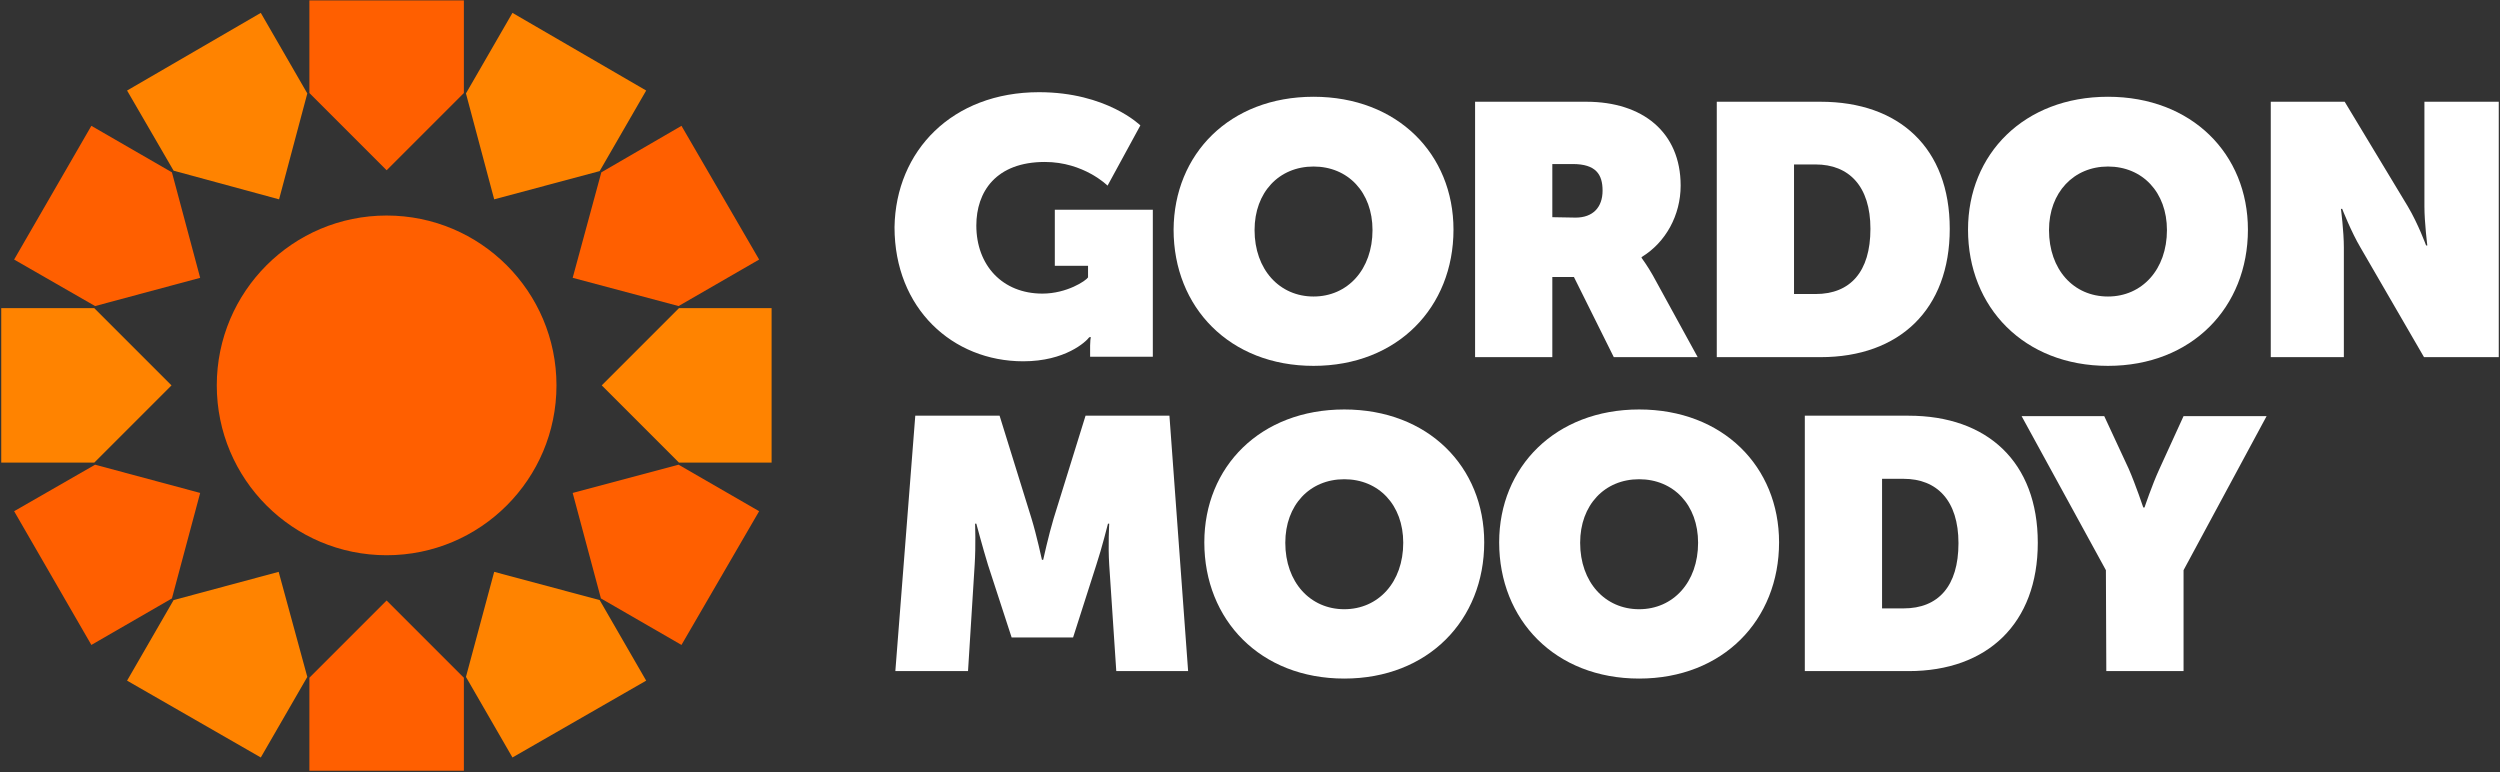
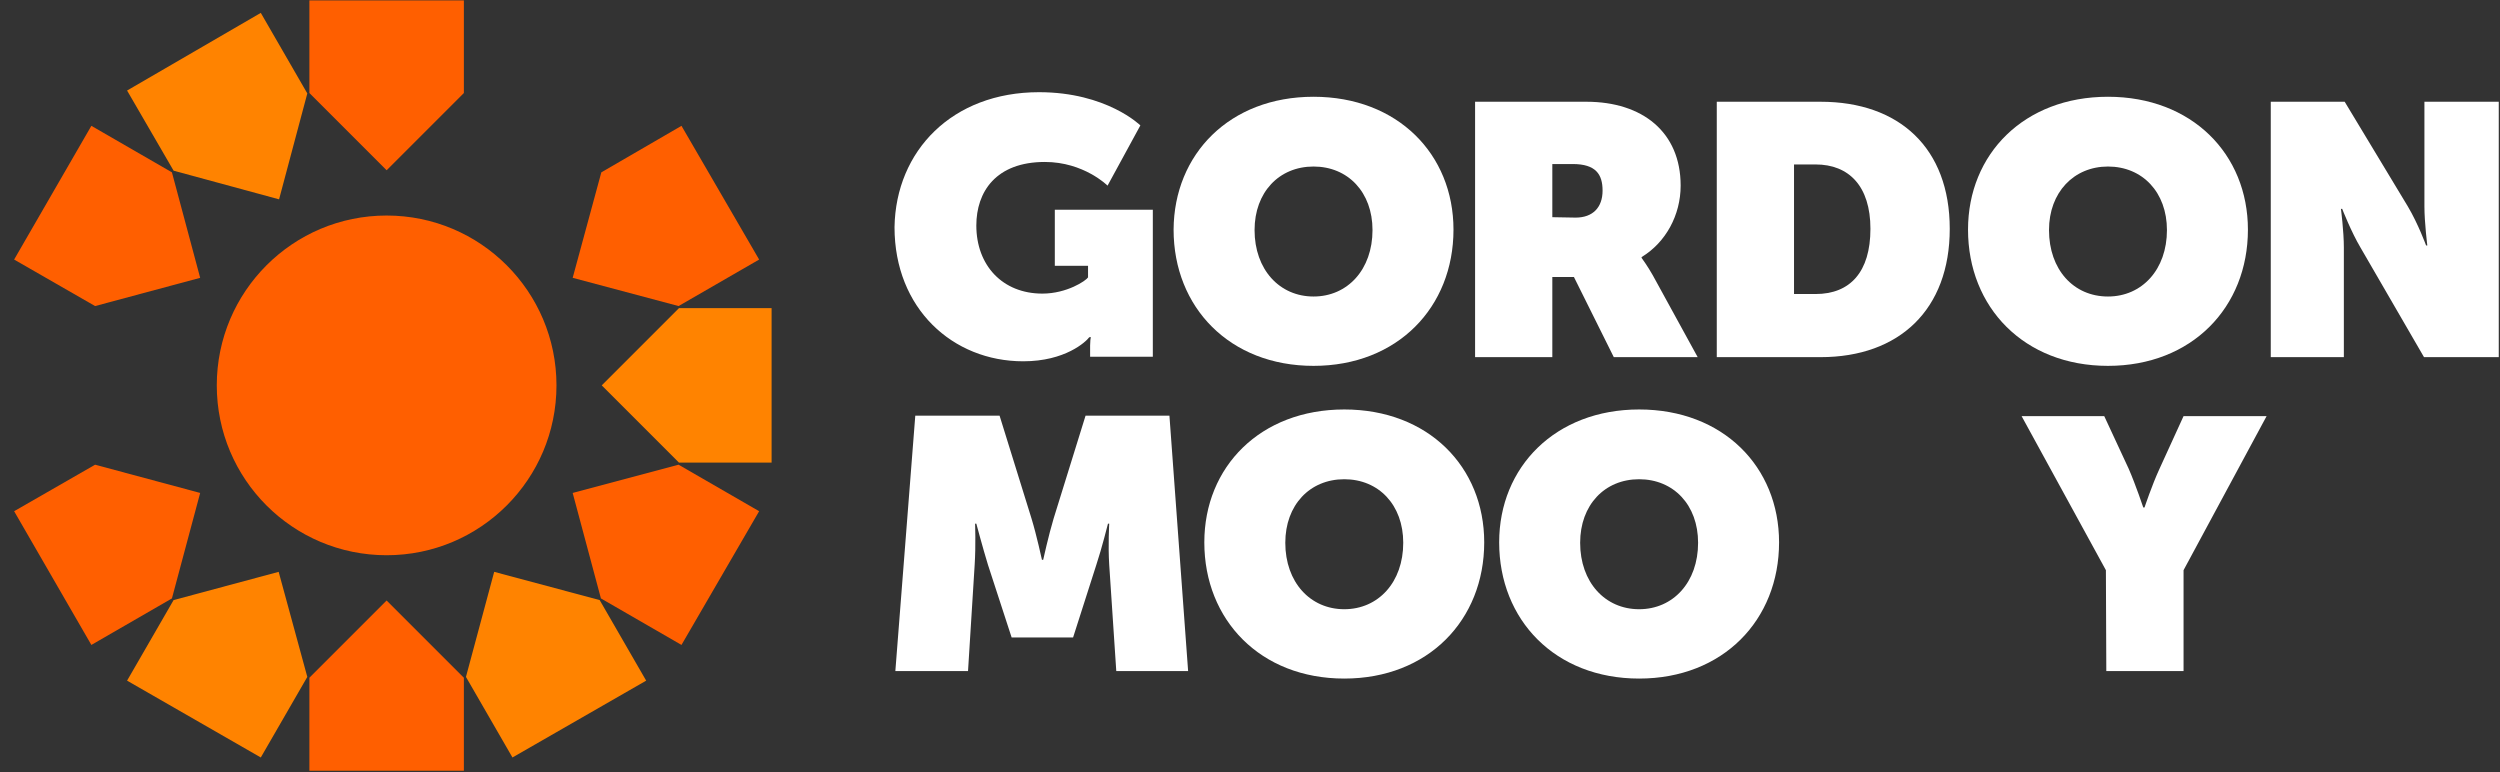
<svg xmlns="http://www.w3.org/2000/svg" width="602" height="186" viewBox="0 0 602 186">
  <rect x="0" y="0" width="602" height="186" fill="#333333" stroke="none" />
  <g id="g1">
    <path id="path1" fill="#ff5f00" stroke="none" d="M 134 92.8 C 134 115.388 115.688 133.7 93.1 133.7 C 70.512 133.7 52.2 115.388 52.2 92.8 C 52.2 70.212 70.512 51.9 93.1 51.9 C 115.688 51.9 134 70.212 134 92.8 Z" />
    <path id="path2" fill="#ff5f00" stroke="none" d="M 93.1 41 L 111.7 22.4 L 111.7 0.1 L 74.5 0.1 L 74.5 22.4 Z" />
    <path id="path3" fill="#ff8300" stroke="none" d="M 67.2 48 L 74 22.5 L 62.8 3.1 L 30.6 21.8 L 41.8 41.1 Z" />
    <path id="path4" fill="#ff5f00" stroke="none" d="M 48.2 66.9 L 41.4 41.5 L 22 30.3 L 3.4 62.5 L 22.9 73.7 Z" />
-     <path id="path5" fill="#ff8300" stroke="none" d="M 41.3 92.8 L 22.7 74.2 L 0.3 74.2 L 0.3 111.4 L 22.7 111.4 Z" />
    <path id="path6" fill="#ff5f00" stroke="none" d="M 48.2 118.7 L 22.9 111.9 L 3.4 123.1 L 22 155.3 L 41.4 144.1 Z" />
    <path id="path7" fill="#ff8300" stroke="none" d="M 67.1 137.7 L 41.8 144.5 L 30.6 163.9 L 62.8 182.4 L 74 163 Z" />
    <path id="path8" fill="#ff5f00" stroke="none" d="M 93.1 144.6 L 74.5 163.2 L 74.5 185.6 L 111.7 185.6 L 111.7 163.2 Z" />
    <path id="path9" fill="#ff8300" stroke="none" d="M 119 137.7 L 112.2 163 L 123.4 182.4 L 155.6 163.9 L 144.4 144.5 Z" />
    <path id="path10" fill="#ff5f00" stroke="none" d="M 137.9 118.7 L 144.7 144.1 L 164.1 155.3 L 182.8 123.1 L 163.4 111.9 Z" />
    <path id="path11" fill="#ff8300" stroke="none" d="M 144.9 92.8 L 163.5 111.4 L 185.8 111.4 L 185.8 74.2 L 163.5 74.2 Z" />
    <path id="path12" fill="#ff5f00" stroke="none" d="M 137.9 66.9 L 163.4 73.7 L 182.8 62.5 L 164.1 30.3 L 144.8 41.5 Z" />
-     <path id="path13" fill="#ff8300" stroke="none" d="M 119 48 L 144.4 41.2 L 155.6 21.8 L 123.4 3.1 L 112.2 22.5 Z" />
  </g>
  <g id="g2">
    <path id="path14" fill="#ffffff" stroke="none" d="M 250.2 22.2 C 266.5 22.2 274.6 30.2 274.6 30.2 L 266.7 44.7 C 266.7 44.7 261 39 251.6 39 C 239.8 39 235.1 46.2 235.1 54.3 C 235.1 63.9 241.4 70.7 251 70.7 C 256.9 70.7 261.5 67.6 262 66.8 L 262 64 L 254 64 L 254 50.5 L 277.6 50.5 L 277.6 85.9 L 262.5 85.9 L 262.5 83.2 C 262.5 82.2 262.6 81.4 262.7 81.2 L 262.3 81.2 C 261.5 82.3 256.5 87 246.4 87 C 229.4 87 215.4 74.3 215.4 54.7 C 215.7 36.3 229.3 22.2 250.2 22.2 Z" />
    <path id="path15" fill="#ffffff" stroke="none" d="M 355.3 24.5 L 382 24.5 C 395.5 24.5 404.7 31.8 404.7 44.7 C 404.7 51.8 401.1 58.4 395.3 61.9 L 395.3 62.1 C 395.5 62.4 396.7 64 398 66.3 L 408.8 86 L 388.6 86 L 379 66.7 L 373.8 66.7 L 373.8 86 L 355.2 86 L 355.2 24.5 Z M 379.4 52.4 C 383.6 52.4 385.9 49.9 385.9 45.9 C 385.9 42 384.3 39.5 378.7 39.5 L 373.8 39.5 L 373.8 52.3 L 379.4 52.4 L 379.4 52.4 Z" />
    <path id="path16" fill="#ffffff" stroke="none" d="M 413.4 24.5 L 438.4 24.5 C 457.4 24.5 469.5 35.7 469.5 55.1 C 469.5 74.5 457.4 86 438.4 86 L 413.4 86 L 413.4 24.5 Z M 437.2 70.8 C 445.5 70.8 450.4 65.5 450.4 55.1 C 450.4 44.8 445.2 39.6 437.2 39.6 L 432 39.6 L 432 70.8 L 437.2 70.8 Z" />
    <path id="path17" fill="#ffffff" stroke="none" d="M 546.9 24.5 L 564.6 24.5 L 579.8 49.7 C 582.3 53.9 584.2 59.1 584.2 59.1 L 584.5 59.1 C 584.5 59.1 583.8 53.6 583.8 49.7 L 583.8 24.5 L 601.7 24.5 L 601.7 86 L 583.7 86 L 568.4 59.6 C 566.2 55.9 564 50.3 564 50.3 L 563.7 50.3 C 563.7 50.3 564.4 55.7 564.4 59.6 L 564.4 86 L 546.8 86 L 546.8 24.5 Z" />
    <path id="path18" fill="#ffffff" stroke="none" d="M 220.4 100.1 L 240.7 100.1 L 248.4 124.9 C 249.6 128.8 250.9 134.8 250.9 134.8 L 251.2 134.8 C 251.2 134.8 252.5 128.9 253.7 124.9 L 261.4 100.1 L 281.6 100.1 L 286.1 161.6 L 268.8 161.6 L 267.1 136 C 266.8 131.4 267.1 126.1 267.1 126.1 L 266.8 126.1 C 266.8 126.1 265.3 132.1 264 136 L 258.4 153.5 L 243.6 153.5 L 237.9 136 C 236.7 132.1 235.1 126.1 235.1 126.1 L 234.8 126.1 C 234.8 126.1 235 131.3 234.7 136 L 233.1 161.6 L 215.6 161.6 L 220.4 100.1 Z" />
    <path id="path19" fill="#ffffff" stroke="none" d="M 323.7 98.6 C 343.9 98.6 357.4 112.4 357.4 130.6 C 357.4 149.3 343.9 163.4 323.7 163.4 C 303.5 163.4 290 149.3 290 130.6 C 290 112.4 303.5 98.6 323.7 98.6 Z M 323.7 146.7 C 331.9 146.7 337.9 140.2 337.9 130.7 C 337.9 121.6 332 115.4 323.7 115.4 C 315.4 115.4 309.5 121.6 309.5 130.7 C 309.5 140.2 315.5 146.7 323.7 146.7 Z" />
    <path id="path20" fill="#ffffff" stroke="none" d="M 316.3 23.3 C 336.5 23.3 350 37.1 350 55.3 C 350 74 336.5 88.1 316.3 88.1 C 296.1 88.1 282.6 74 282.6 55.3 C 282.7 37.1 296.1 23.3 316.3 23.3 Z M 316.3 71.4 C 324.5 71.4 330.5 64.9 330.5 55.4 C 330.5 46.3 324.6 40.1 316.3 40.1 C 308 40.1 302.1 46.3 302.1 55.4 C 302.1 64.9 308.1 71.4 316.3 71.4 Z" />
    <path id="path21" fill="#ffffff" stroke="none" d="M 507.6 23.3 C 527.8 23.3 541.3 37.1 541.3 55.3 C 541.3 74 527.8 88.1 507.6 88.1 C 487.4 88.1 473.9 74 473.9 55.3 C 473.9 37.1 487.4 23.3 507.6 23.3 Z M 507.6 71.4 C 515.8 71.4 521.8 64.9 521.8 55.4 C 521.8 46.3 515.9 40.1 507.6 40.1 C 499.4 40.1 493.4 46.3 493.4 55.4 C 493.4 64.9 499.3 71.4 507.6 71.4 Z" />
    <path id="path22" fill="#ffffff" stroke="none" d="M 394.7 98.6 C 414.9 98.6 428.4 112.4 428.4 130.6 C 428.4 149.3 414.9 163.4 394.7 163.4 C 374.5 163.4 361 149.3 361 130.6 C 361 112.4 374.6 98.6 394.7 98.6 Z M 394.7 146.7 C 402.9 146.7 408.9 140.2 408.9 130.7 C 408.9 121.6 403 115.4 394.7 115.4 C 386.4 115.4 380.5 121.6 380.5 130.7 C 380.5 140.2 386.5 146.7 394.7 146.7 Z" />
-     <path id="path23" fill="#ffffff" stroke="none" d="M 434.6 100.1 L 459.6 100.1 C 478.6 100.1 490.7 111.3 490.7 130.7 C 490.7 150.1 478.6 161.6 459.6 161.6 L 434.6 161.6 L 434.6 100.1 Z M 458.4 146.5 C 466.7 146.5 471.6 141.2 471.6 130.8 C 471.6 120.5 466.4 115.3 458.4 115.3 L 453.2 115.3 L 453.2 146.5 L 458.4 146.5 Z" />
    <path id="path24" fill="#ffffff" stroke="none" d="M 507.1 137.3 L 486.8 100.2 L 506.7 100.2 L 512.6 112.9 C 514.3 116.8 516.1 122.2 516.1 122.2 L 516.4 122.2 C 516.4 122.2 518.2 116.8 520 112.9 L 525.8 100.2 L 545.8 100.2 L 525.8 137.3 L 525.8 161.6 L 507.2 161.6 L 507.1 137.3 L 507.1 137.3 Z" />
  </g>
</svg>